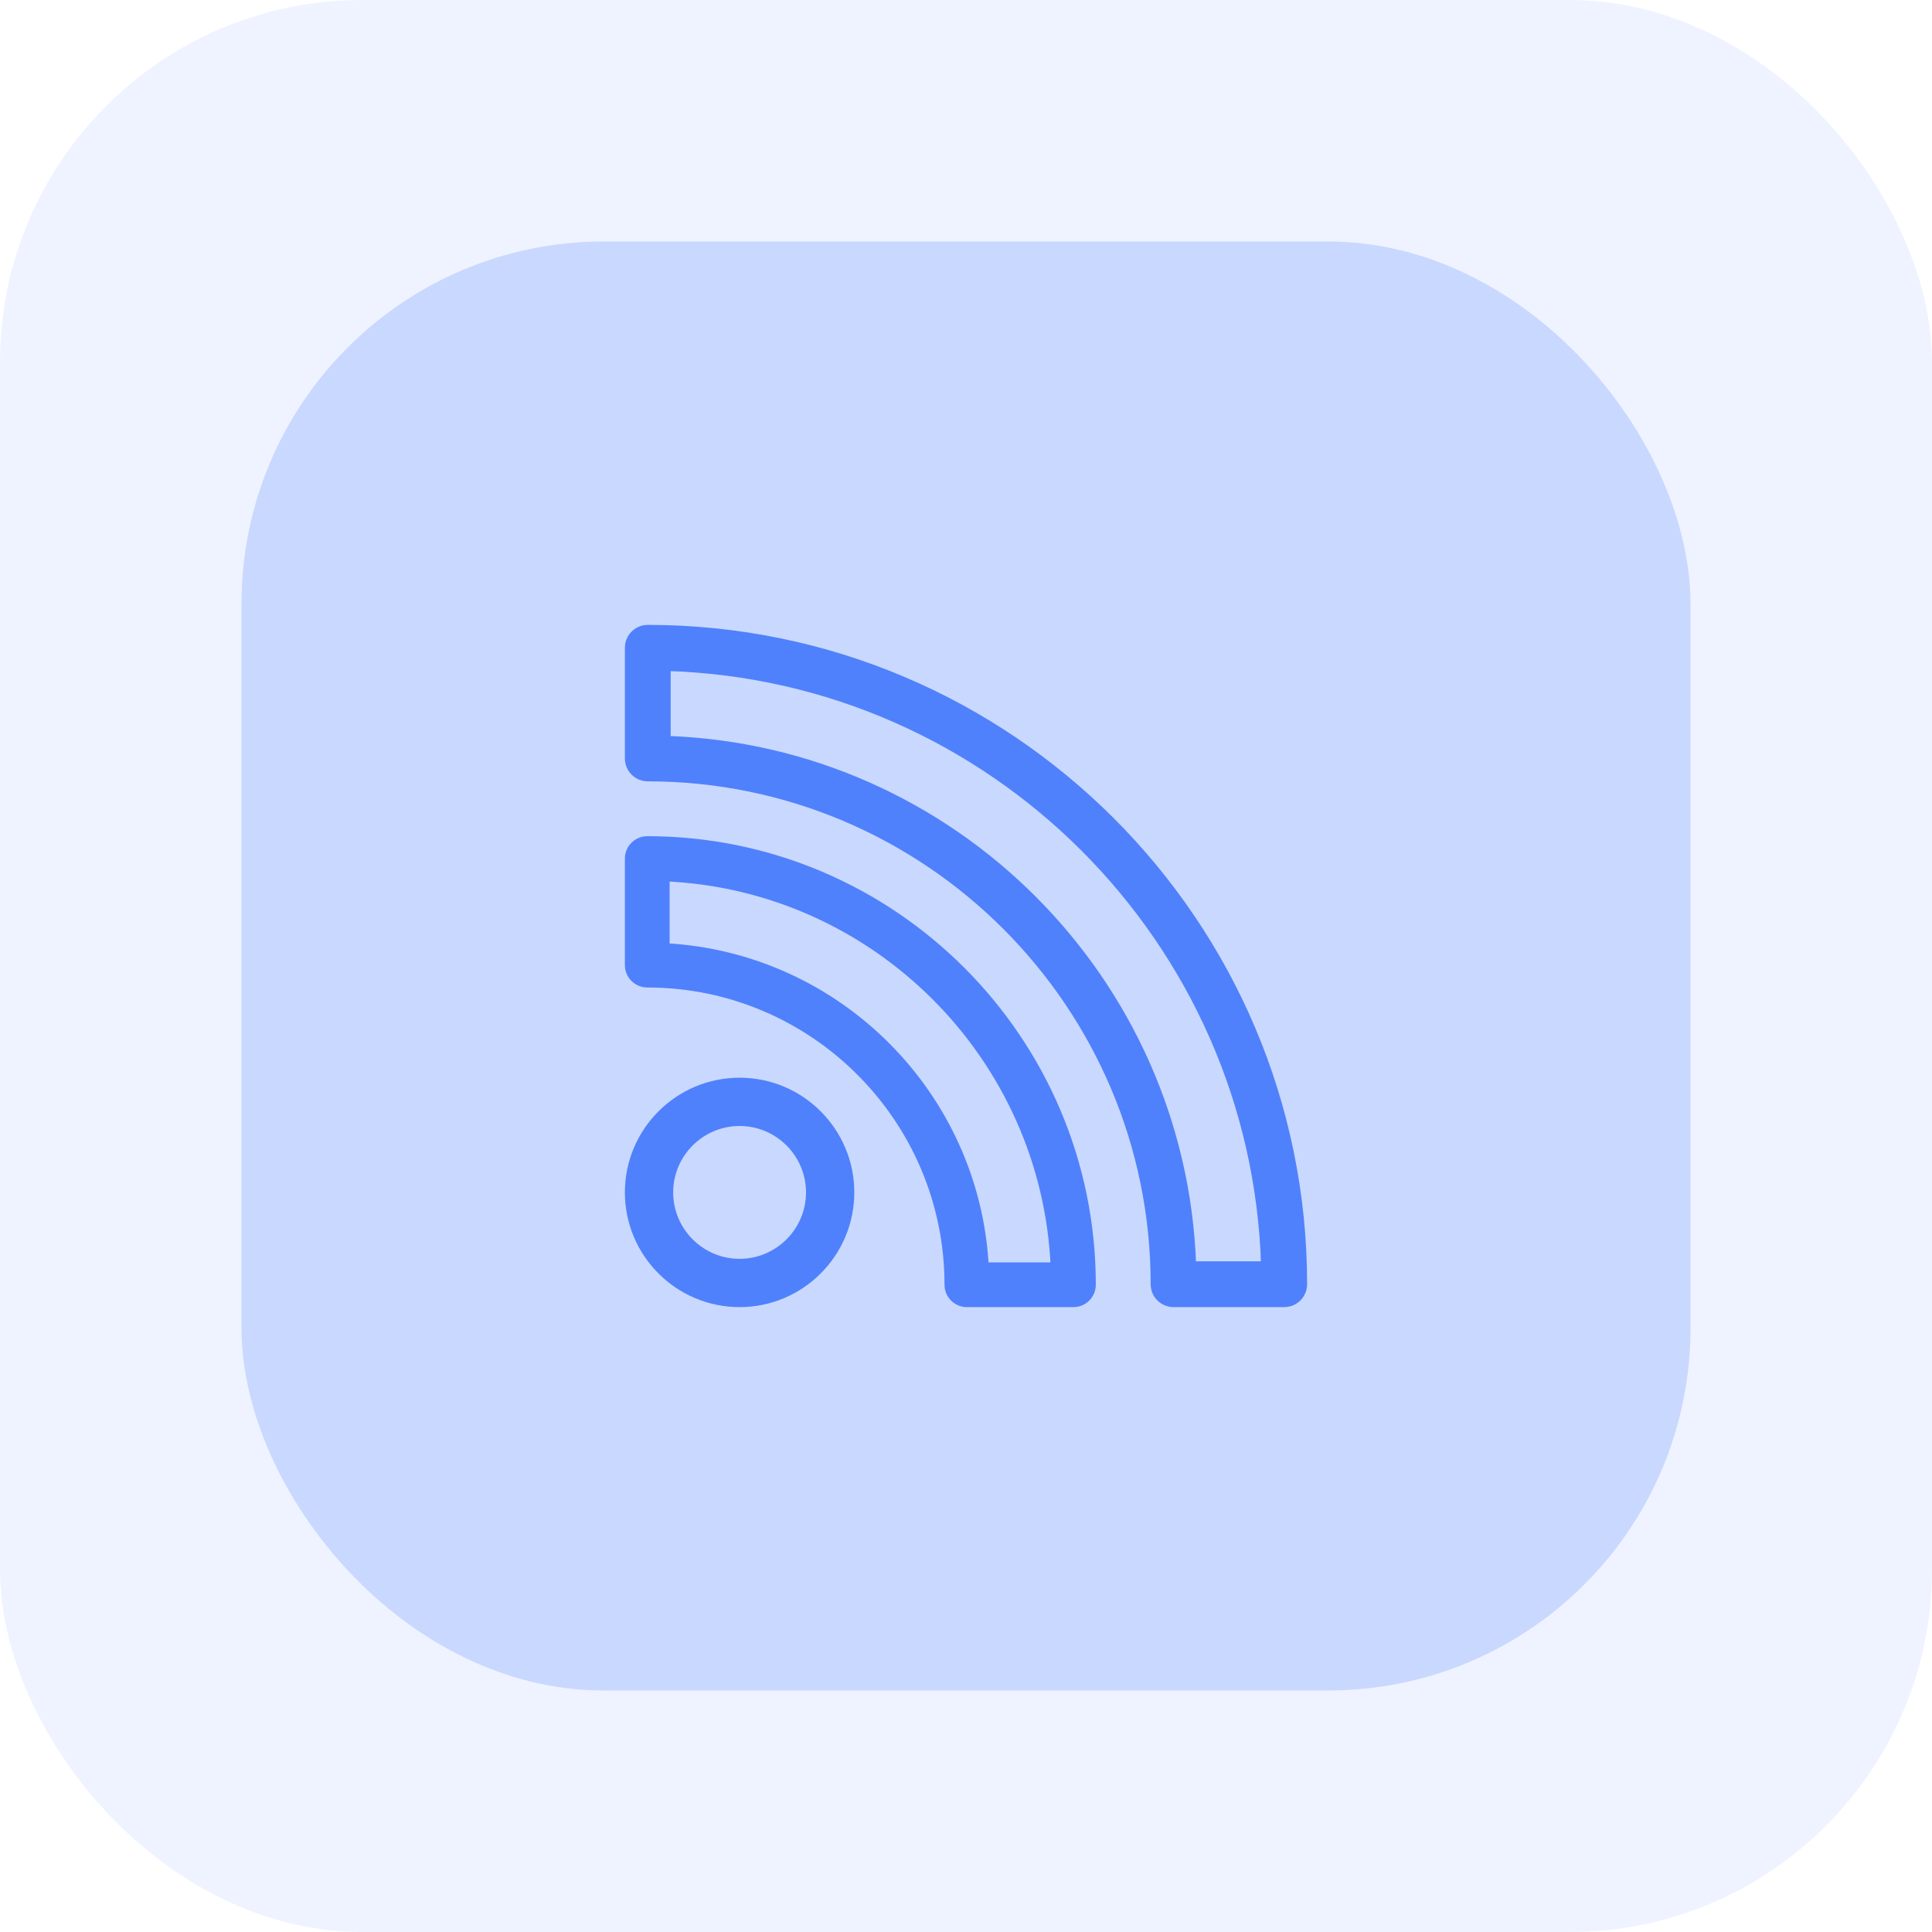
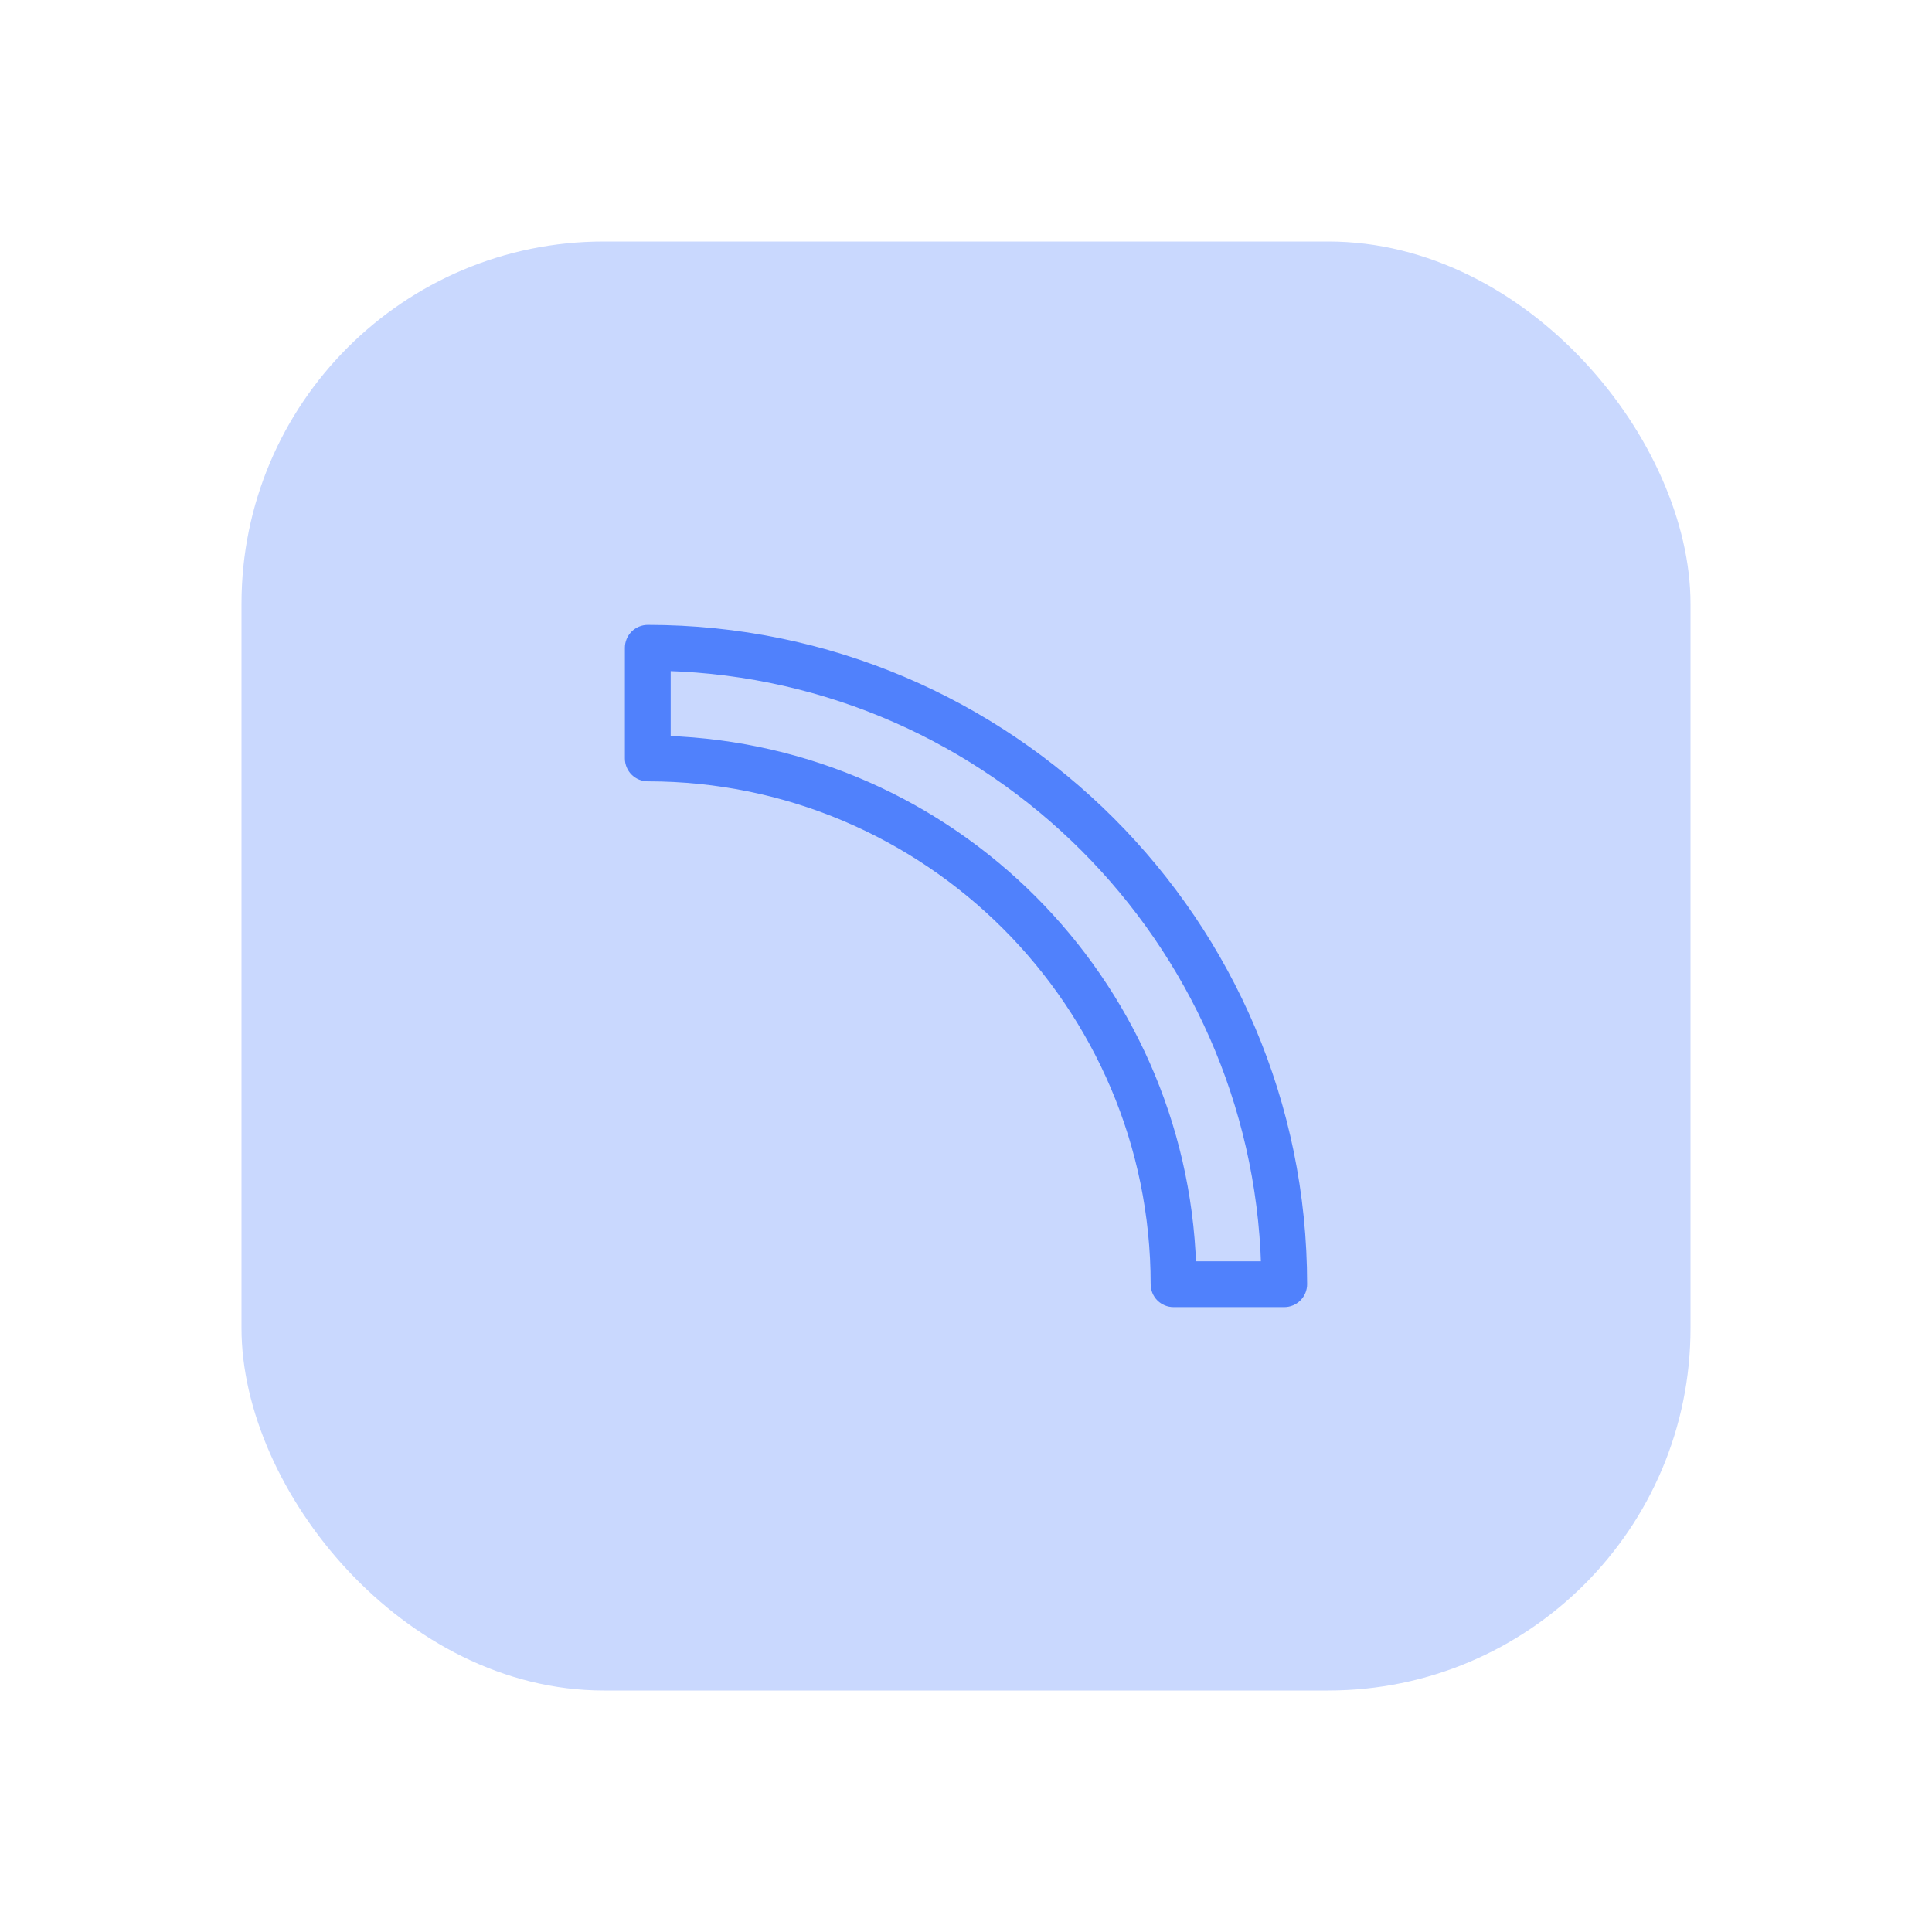
<svg xmlns="http://www.w3.org/2000/svg" width="64" height="64" viewBox="0 0 64 64" fill="none">
-   <rect width="64" height="64" rx="12" fill="#AFC5FE" fill-opacity="0.2" />
  <rect x="8" y="8" width="48" height="48" rx="12" fill="#C9D8FE" />
  <g clip-path="url(#clip0_7156_39758)">
    <path d="M38.875 43.15H42.542C42.703 43.15 42.858 43.086 42.972 42.972C43.086 42.858 43.15 42.703 43.15 42.542C43.15 30.581 33.419 20.85 21.458 20.85C21.297 20.85 21.142 20.914 21.028 21.028C20.914 21.142 20.85 21.297 20.85 21.458V25.125C20.85 25.286 20.914 25.441 21.028 25.555C21.142 25.669 21.297 25.733 21.458 25.733C30.726 25.733 38.267 33.274 38.267 42.542C38.267 42.703 38.331 42.858 38.445 42.972C38.559 43.086 38.714 43.15 38.875 43.15ZM22.067 22.076C32.874 22.393 41.607 31.126 41.925 41.933H39.474C39.157 32.478 31.523 24.843 22.067 24.527V22.076Z" fill="#5081FC" stroke="#5081FC" stroke-width="0.3" />
-     <path d="M32.029 43.15H35.559C35.716 43.15 35.866 43.088 35.977 42.977C36.088 42.866 36.15 42.716 36.15 42.559C36.15 34.448 29.552 27.85 21.441 27.85C21.284 27.85 21.134 27.912 21.023 28.023C20.912 28.134 20.85 28.284 20.85 28.441V31.971C20.85 32.127 20.912 32.278 21.023 32.389C21.134 32.499 21.284 32.562 21.441 32.562C26.953 32.562 31.438 37.047 31.438 42.559C31.438 42.716 31.5 42.866 31.611 42.977C31.722 43.088 31.873 43.15 32.029 43.15ZM22.032 29.045C29.021 29.348 34.653 34.979 34.955 41.968H32.605C32.307 36.273 27.727 31.693 22.032 31.395V29.045Z" fill="#5081FC" stroke="#5081FC" stroke-width="0.3" />
-     <path d="M20.85 39.5C20.85 41.513 22.487 43.15 24.5 43.15C26.513 43.15 28.15 41.513 28.15 39.5C28.15 37.487 26.513 35.85 24.5 35.85C22.487 35.85 20.85 37.487 20.85 39.5ZM22.15 39.5C22.15 38.205 23.205 37.15 24.5 37.15C25.795 37.15 26.85 38.205 26.85 39.5C26.85 40.795 25.795 41.85 24.5 41.85C23.205 41.85 22.15 40.795 22.15 39.5Z" fill="#5081FC" stroke="#5081FC" stroke-width="0.3" />
  </g>
  <defs>
    <clipPath id="clip0_7156_39758">
      <rect width="24" height="24" fill="white" transform="translate(20 20)" />
    </clipPath>
  </defs>
</svg>